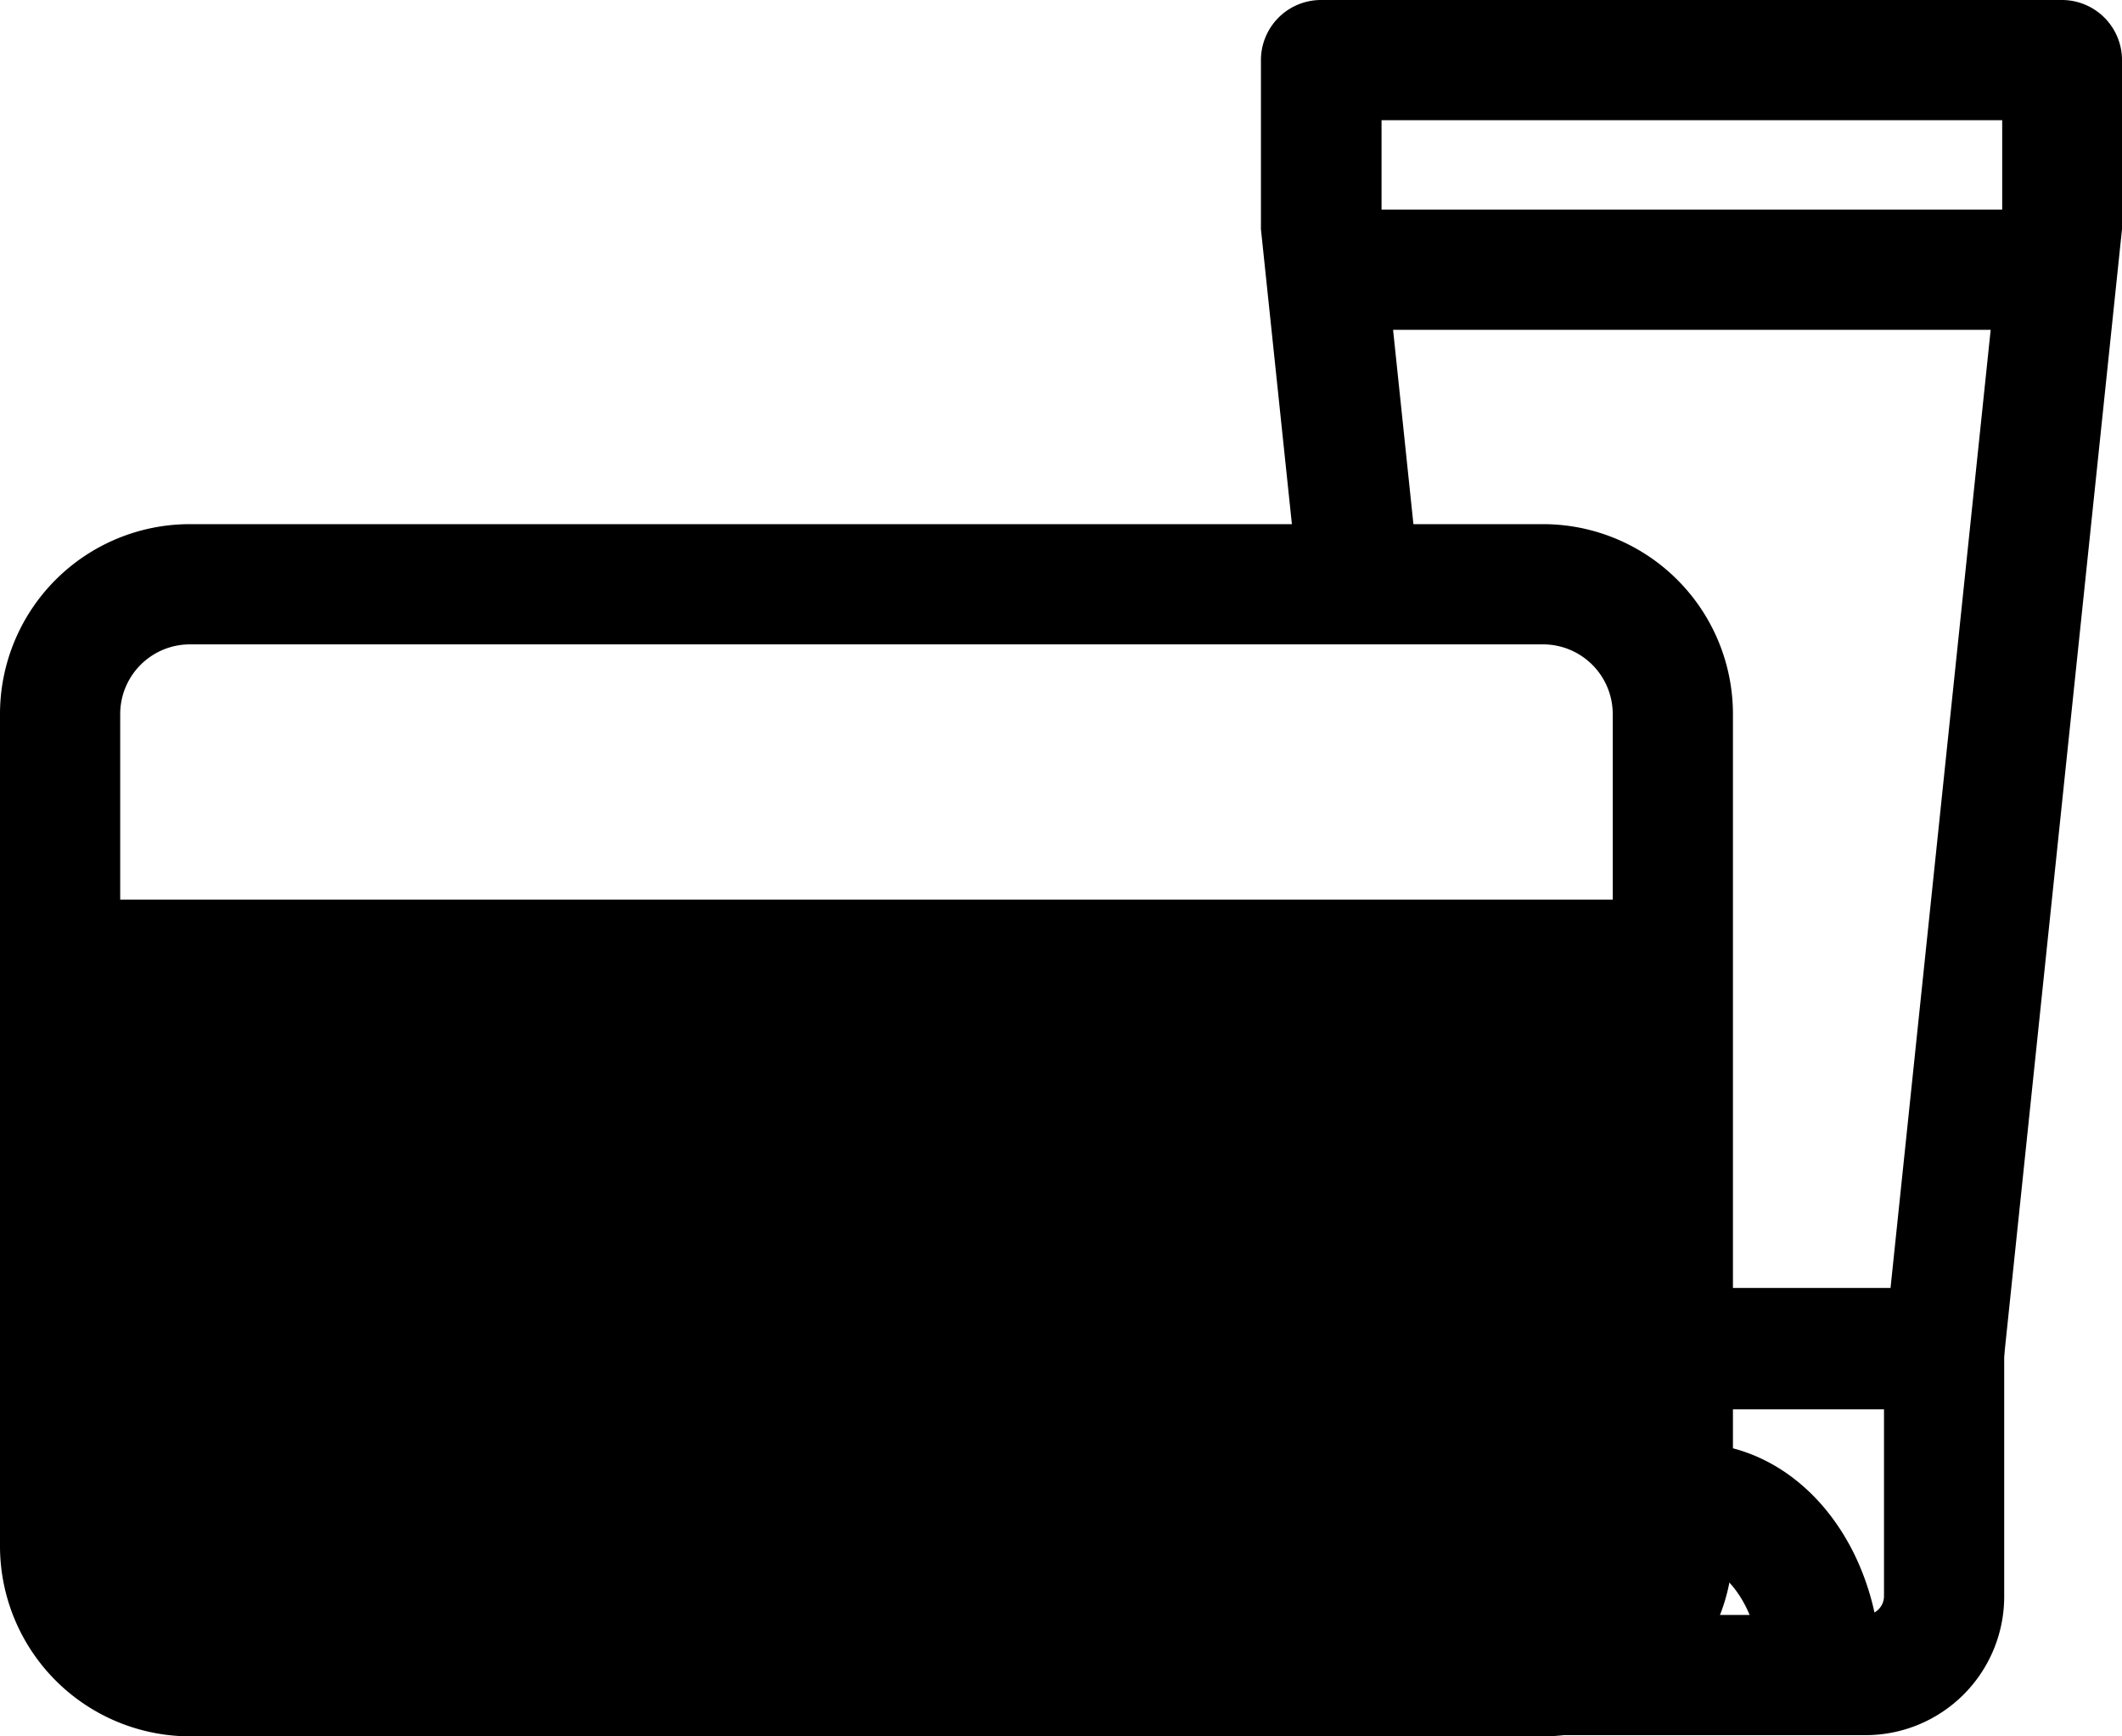
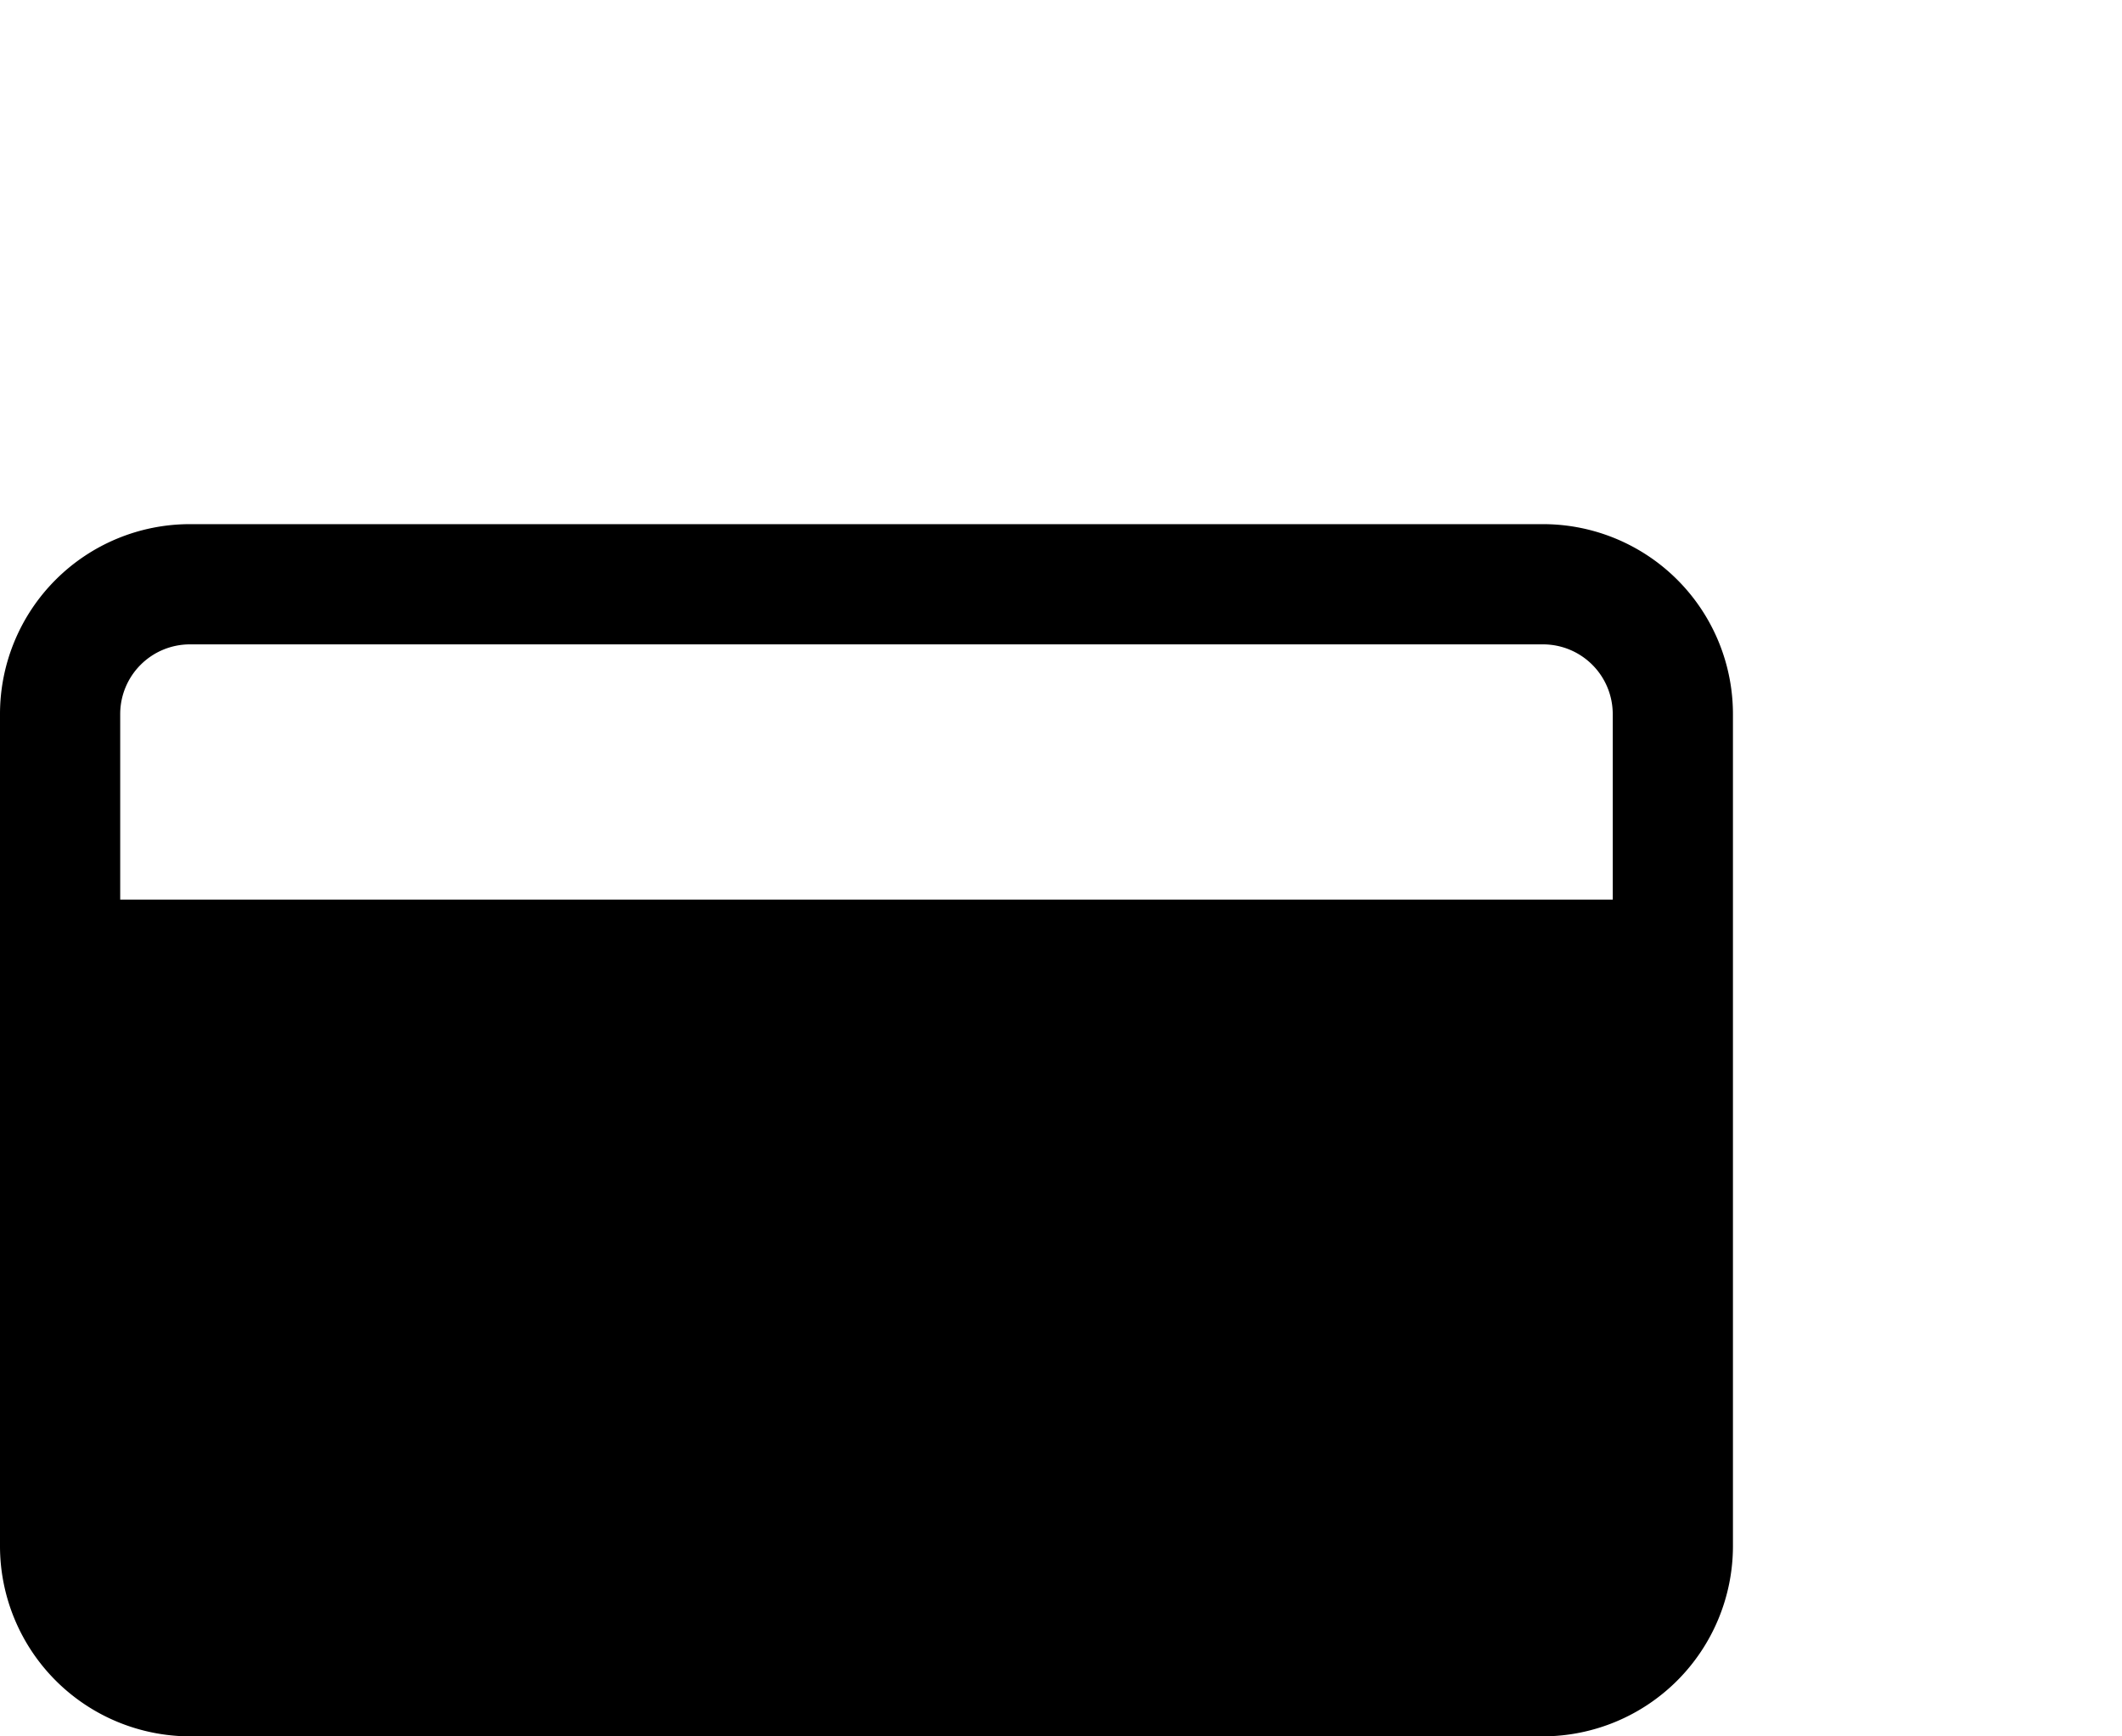
<svg xmlns="http://www.w3.org/2000/svg" id="Icons" viewBox="0 0 52.96 43.33">
  <defs>
    <style>.cls-1{fill:black;}</style>
  </defs>
  <title>ruj+</title>
-   <path class="cls-1" d="M1645.34,625.87h-6.8a1.5,1.5,0,0,1,0-3H1644l2.79-26.69V593.7h-15.49v2.48l.92,8.79a1.5,1.5,0,1,1-3,.31l-.93-8.86s0-.11,0-.16V592.2a1.5,1.5,0,0,1,1.5-1.5h18.49a1.5,1.5,0,0,1,1.5,1.5v4.06a.86.86,0,0,1,0,.16l-2.94,28.11A1.5,1.5,0,0,1,1645.34,625.87Z" transform="translate(-1596.82 -590.7)" />
-   <path class="cls-1" d="M1643.38,634h-8.69a1.5,1.5,0,0,1,0-3h8.69a.47.47,0,0,0,.46-.46v-4.7h-5.06a1.5,1.5,0,0,1,0-3h6.56a1.5,1.5,0,0,1,1.5,1.5v6.2A3.46,3.46,0,0,1,1643.38,634Z" transform="translate(-1596.82 -590.7)" />
-   <path class="cls-1" d="M1642.27,634a1.5,1.5,0,0,1-1.5-1.5c0-1.65-.91-2.79-1.73-2.79a1.5,1.5,0,0,1,0-3c2.65,0,4.73,2.54,4.73,5.79A1.5,1.5,0,0,1,1642.27,634Z" transform="translate(-1596.82 -590.7)" />
-   <path class="cls-1" d="M1648,598.93h-17.91a1.5,1.5,0,0,1,0-3H1648a1.5,1.5,0,0,1,0,3Z" transform="translate(-1596.82 -590.7)" />
  <path class="cls-1" d="M1635.33,603.78h-33.77a4.74,4.74,0,0,0-4.74,4.74v20.77a4.75,4.75,0,0,0,4.74,4.74h33.77a4.75,4.75,0,0,0,4.74-4.74V608.52A4.74,4.74,0,0,0,1635.33,603.78Zm-33.77,3h33.77a1.74,1.74,0,0,1,1.74,1.74v4.63h-37.25v-4.63A1.74,1.74,0,0,1,1601.56,606.78Z" transform="translate(-1596.82 -590.7)" />
</svg>